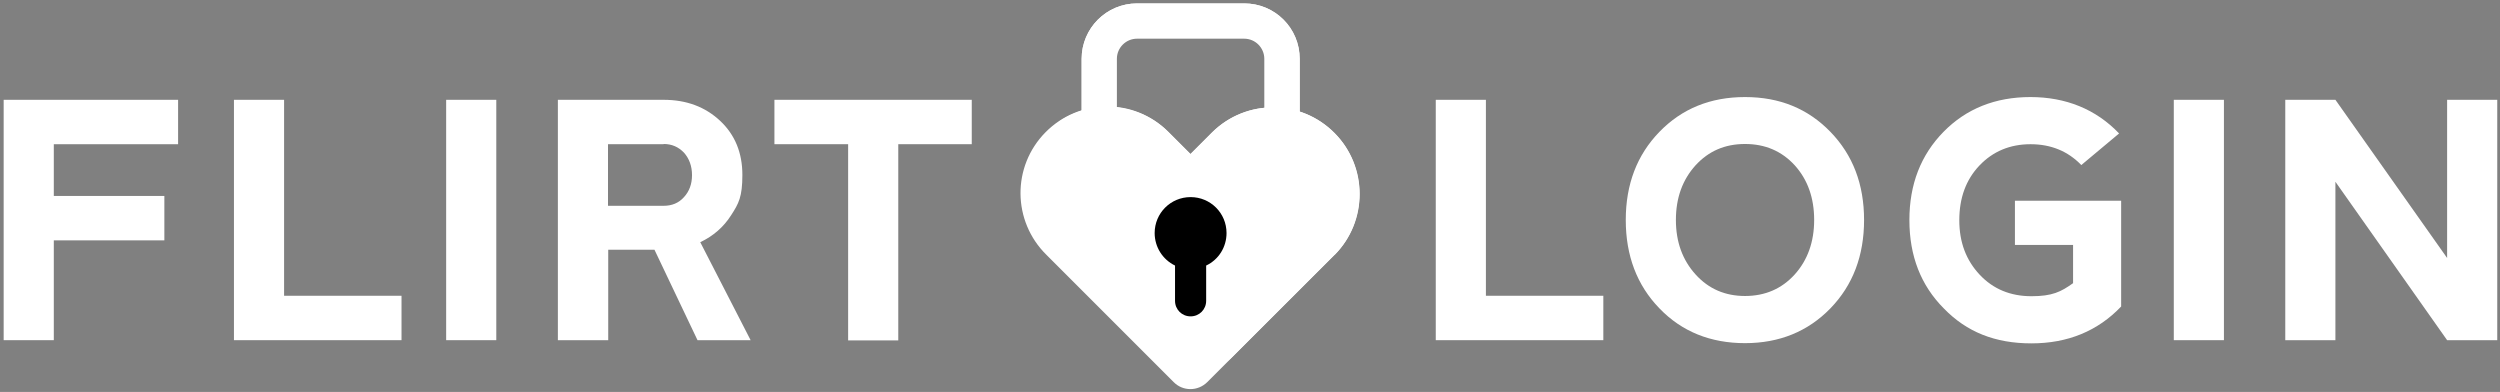
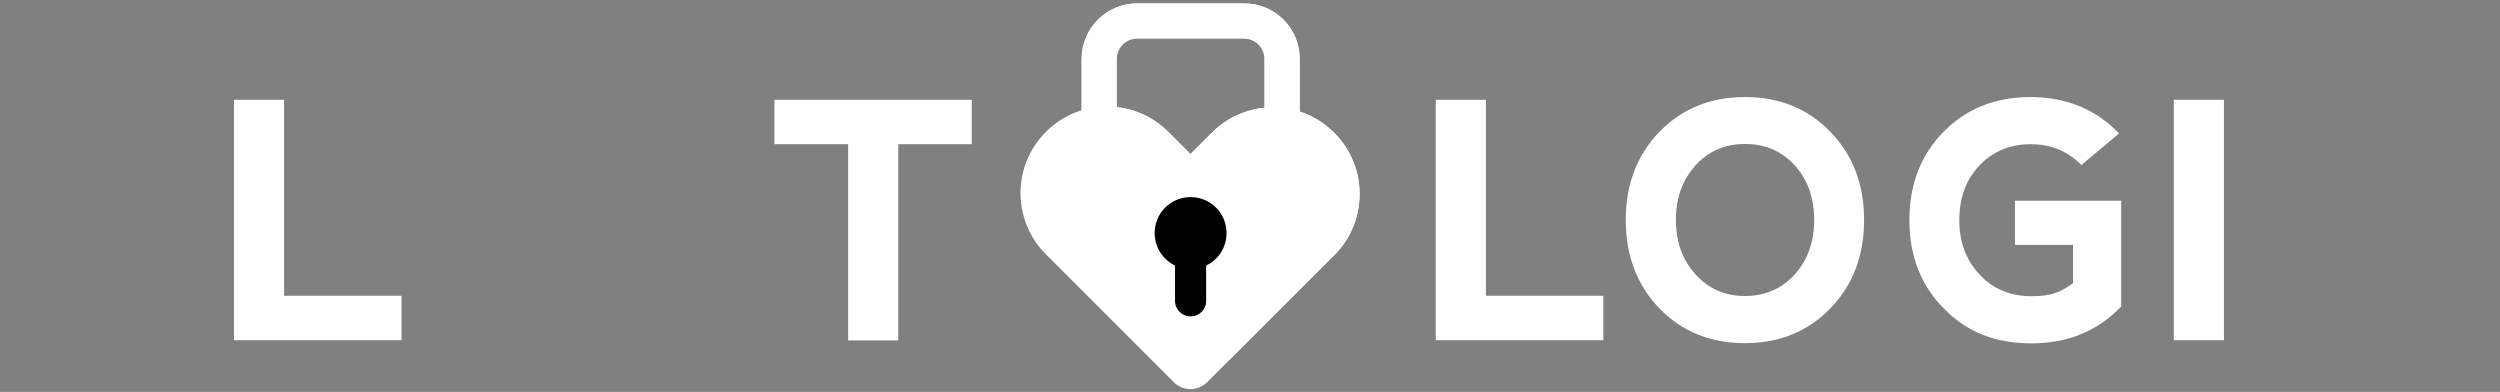
<svg xmlns="http://www.w3.org/2000/svg" version="1.1" viewBox="0 0 1092.1 171.2">
  <rect x="0" y="0" width="1092.1" height="171.2" fill="#808080" stroke="none" />
  <defs>
    <style>
      .cls-1 {
        fill: #ffffff;
      }

      .cls-2 {
        fill: none;
      }

      .cls-3 {
        fill: #ffffff;
      }

      .cls-4 {
        fill: #ffffff;
      }

      .cls-5 {
        fill: #ffffff;
      }

      .cls-6 {
        fill: #none;
      }
    </style>
  </defs>
  <g>
    <g id="Ebene_1">
      <g>
        <rect class="cls-2" x="-8.9" y="39.1" width="1116.2" height="136.1" />
-         <path class="cls-4" d="M23.5,148.6H1.6V43.6h76.2v19.4H23.5v22.6h48.3v19.4H23.5v43.7Z" />
        <path class="cls-4" d="M102.2,148.6V43.6h21.9v85.6h51.3v19.4h-73.2Z" />
-         <path class="cls-4" d="M194.9,148.6V43.6h21.9v105h-21.9Z" />
-         <path class="cls-4" d="M243.7,148.6V43.6h46.2c10,0,18.2,3.1,24.7,9.2s9.7,14,9.7,23.6-1.6,12.5-4.9,17.6c-3.3,5.2-7.8,9.1-13.5,11.8l22,42.8h-23.2l-18.8-39.5h-20.2v39.5h-21.9ZM289.9,63h-24.3v26.9h24.3c3.6,0,6.6-1.2,8.9-3.8,2.3-2.5,3.5-5.7,3.5-9.6s-1.2-7.2-3.5-9.8c-2.4-2.5-5.3-3.8-8.9-3.8Z" />
        <path class="cls-4" d="M338.3,43.6h86.2v19.4h-32.1v85.7h-21.9V63h-32.2v-19.4Z" />
        <path class="cls-4" d="M627.2,148.6V43.6h21.9v85.6h51.3v19.4h-73.2Z" />
        <path class="cls-4" d="M710.2,96.1c0-15.6,4.9-28.4,14.7-38.5,9.8-10.1,22.2-15.2,37.4-15.2s27.5,5.1,37.3,15.2c9.8,10.1,14.7,22.9,14.7,38.5s-4.9,28.5-14.7,38.6c-9.8,10.1-22.3,15.2-37.3,15.2s-27.6-5-37.4-15.2c-9.8-10.1-14.7-23-14.7-38.6ZM732.1,96.1c0,9.6,2.9,17.5,8.6,23.8,5.7,6.3,12.9,9.4,21.6,9.4s16-3.1,21.7-9.4c5.6-6.2,8.5-14.2,8.5-23.8s-2.8-17.6-8.5-23.9c-5.7-6.2-12.9-9.3-21.7-9.3s-15.9,3.1-21.6,9.3c-5.7,6.3-8.6,14.2-8.6,23.9Z" />
        <path class="cls-4" d="M834.1,96.1c0-15.6,5-28.4,14.9-38.5,9.9-10.1,22.6-15.2,38-15.2s28.6,5.3,38.7,15.9l-16.5,13.8c-5.9-6.1-13.3-9.1-22.2-9.1s-16.4,3.1-22.3,9.3c-5.9,6.2-8.8,14.2-8.8,23.9s3,17.5,8.9,23.8c5.9,6.3,13.5,9.4,22.6,9.4s12.9-1.9,18.2-5.7v-16.7h-25.4v-19.3h46.4v46.2c-10.2,10.7-23.3,16.1-39.2,16.1s-28.3-5-38.2-15.2c-10.1-10.1-15.1-23-15.1-38.6Z" />
        <path class="cls-4" d="M949.6,148.6V43.6h21.9v105h-21.9Z" />
-         <path class="cls-4" d="M998.3,43.6h21.9l48.8,69.1V43.6h21.9v105h-21.9l-48.8-69.2v69.2h-21.9V43.6Z" />
      </g>
    </g>
    <g id="Ebene_2">
      <path class="cls-1" d="M543.5,1.5h-46.8c-13.4,0-24.2,10.9-24.2,24.2v35.3h15.4V25.7c0-4.9,4-8.8,8.8-8.8h46.8c4.9,0,8.8,4,8.8,8.8v35.3h15.4V25.7c0-13.4-10.8-24.2-24.2-24.2Z" />
      <path class="cls-3" d="M543.5,1.5h-46.8c-13.4,0-24.2,10.9-24.2,24.2v35.3h9.9V27.6c0-9,7.3-16.4,16.4-16.4h42.7c9,0,16.4,7.3,16.4,16.4h0v33.4h9.9V25.7c0-13.4-10.8-24.2-24.2-24.2Z" />
      <path class="cls-3" d="M583,111.3l-55.6,55.6c-4.1,4.1-10.7,4.1-14.7,0h0s-46.1-46.1-46.1-46.1l-9.5-9.5c-14.9-14.7-15.1-38.6-.4-53.5,14.7-14.9,38.6-15.1,53.5-.4.1.1.3.3.4.4l9.5,9.5,9.5-9.5c14.9-14.7,38.8-14.5,53.5.4,14.5,14.7,14.5,38.4,0,53.1Z" />
      <path class="cls-5" d="M583,111.3l-45.1,45c-4.1,4.1-10.7,4.1-14.7,0,0,0,0,0,0,0l-46.1-46.1-9.5-9.5c-12.7-12.7-14.7-32.7-4.8-47.7,15-10,35-8,47.7,4.8l9.5,9.5,9.5-9.5c14.9-14.7,38.8-14.5,53.5.4,14.5,14.7,14.5,38.4,0,53.1Z" />
      <path class="cls-6" d="M535.8,101.8c0-8.7-7-15.7-15.7-15.7-8.7,0-15.7,7-15.7,15.7,0,6.1,3.5,11.6,8.9,14.2v15.4c0,3.8,3,6.8,6.8,6.8s6.8-3,6.8-6.8v-15.4c5.5-2.6,8.9-8.1,8.9-14.2Z" />
    </g>
  </g>
</svg>